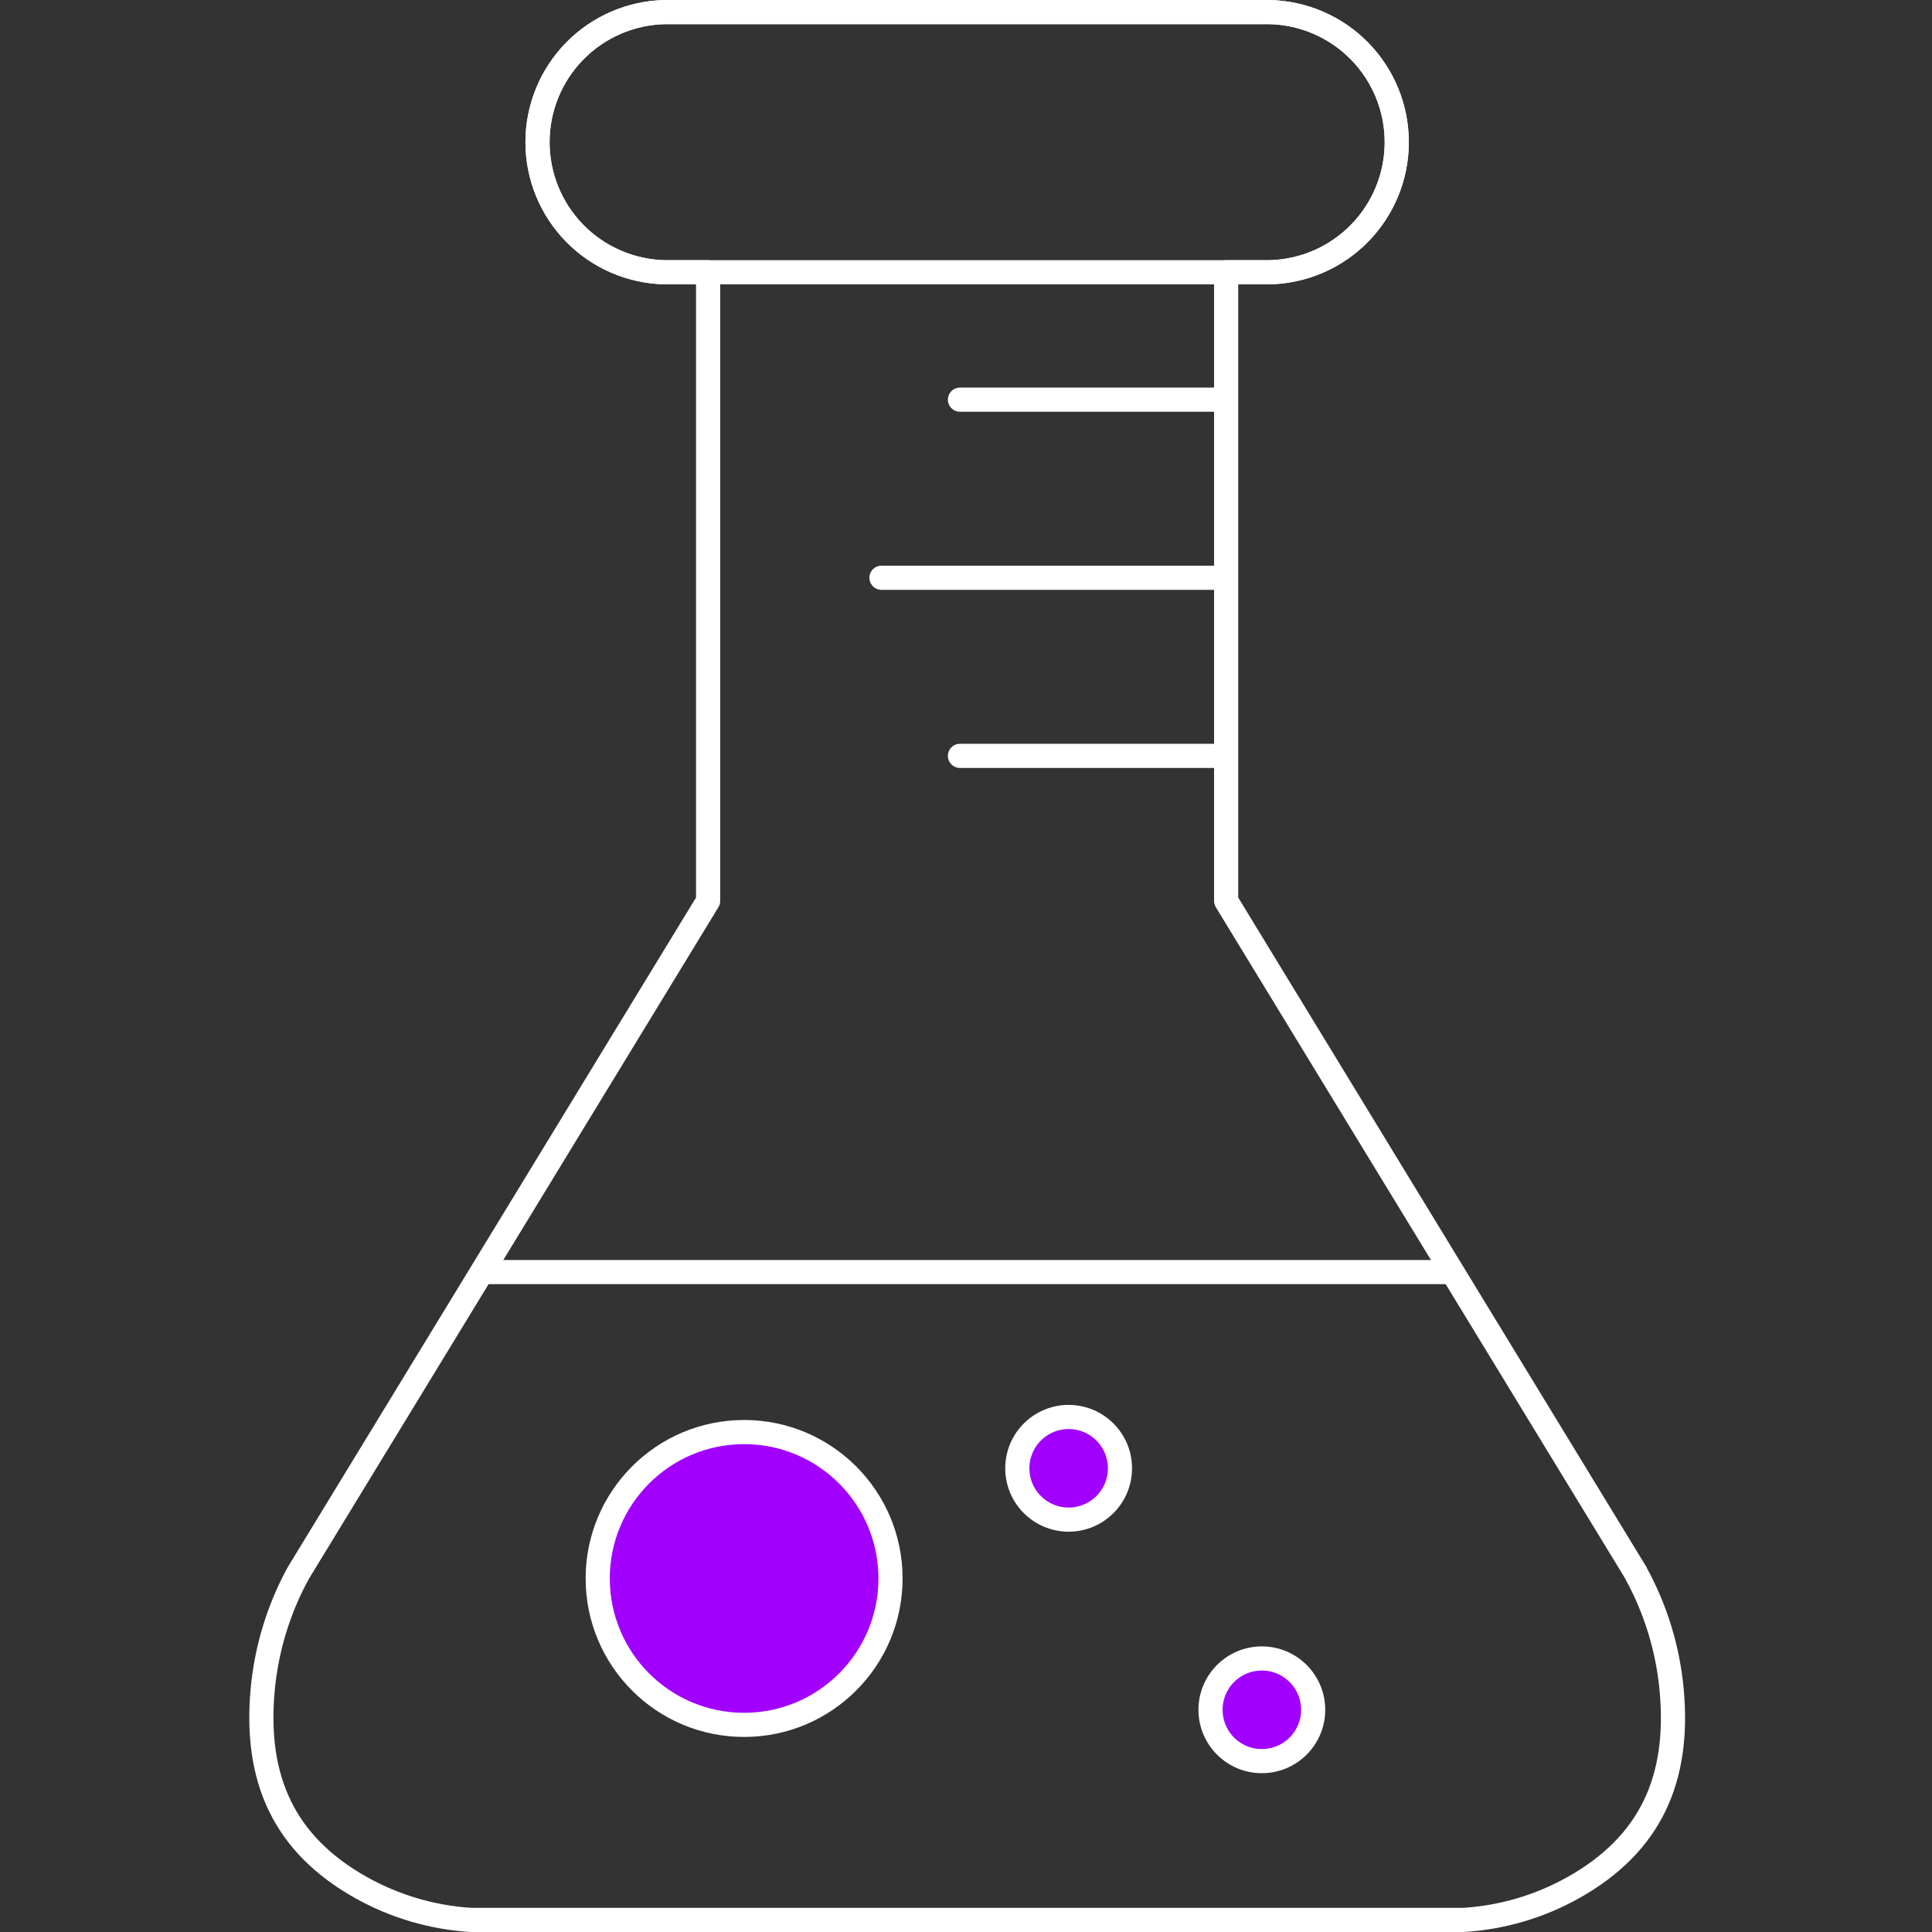
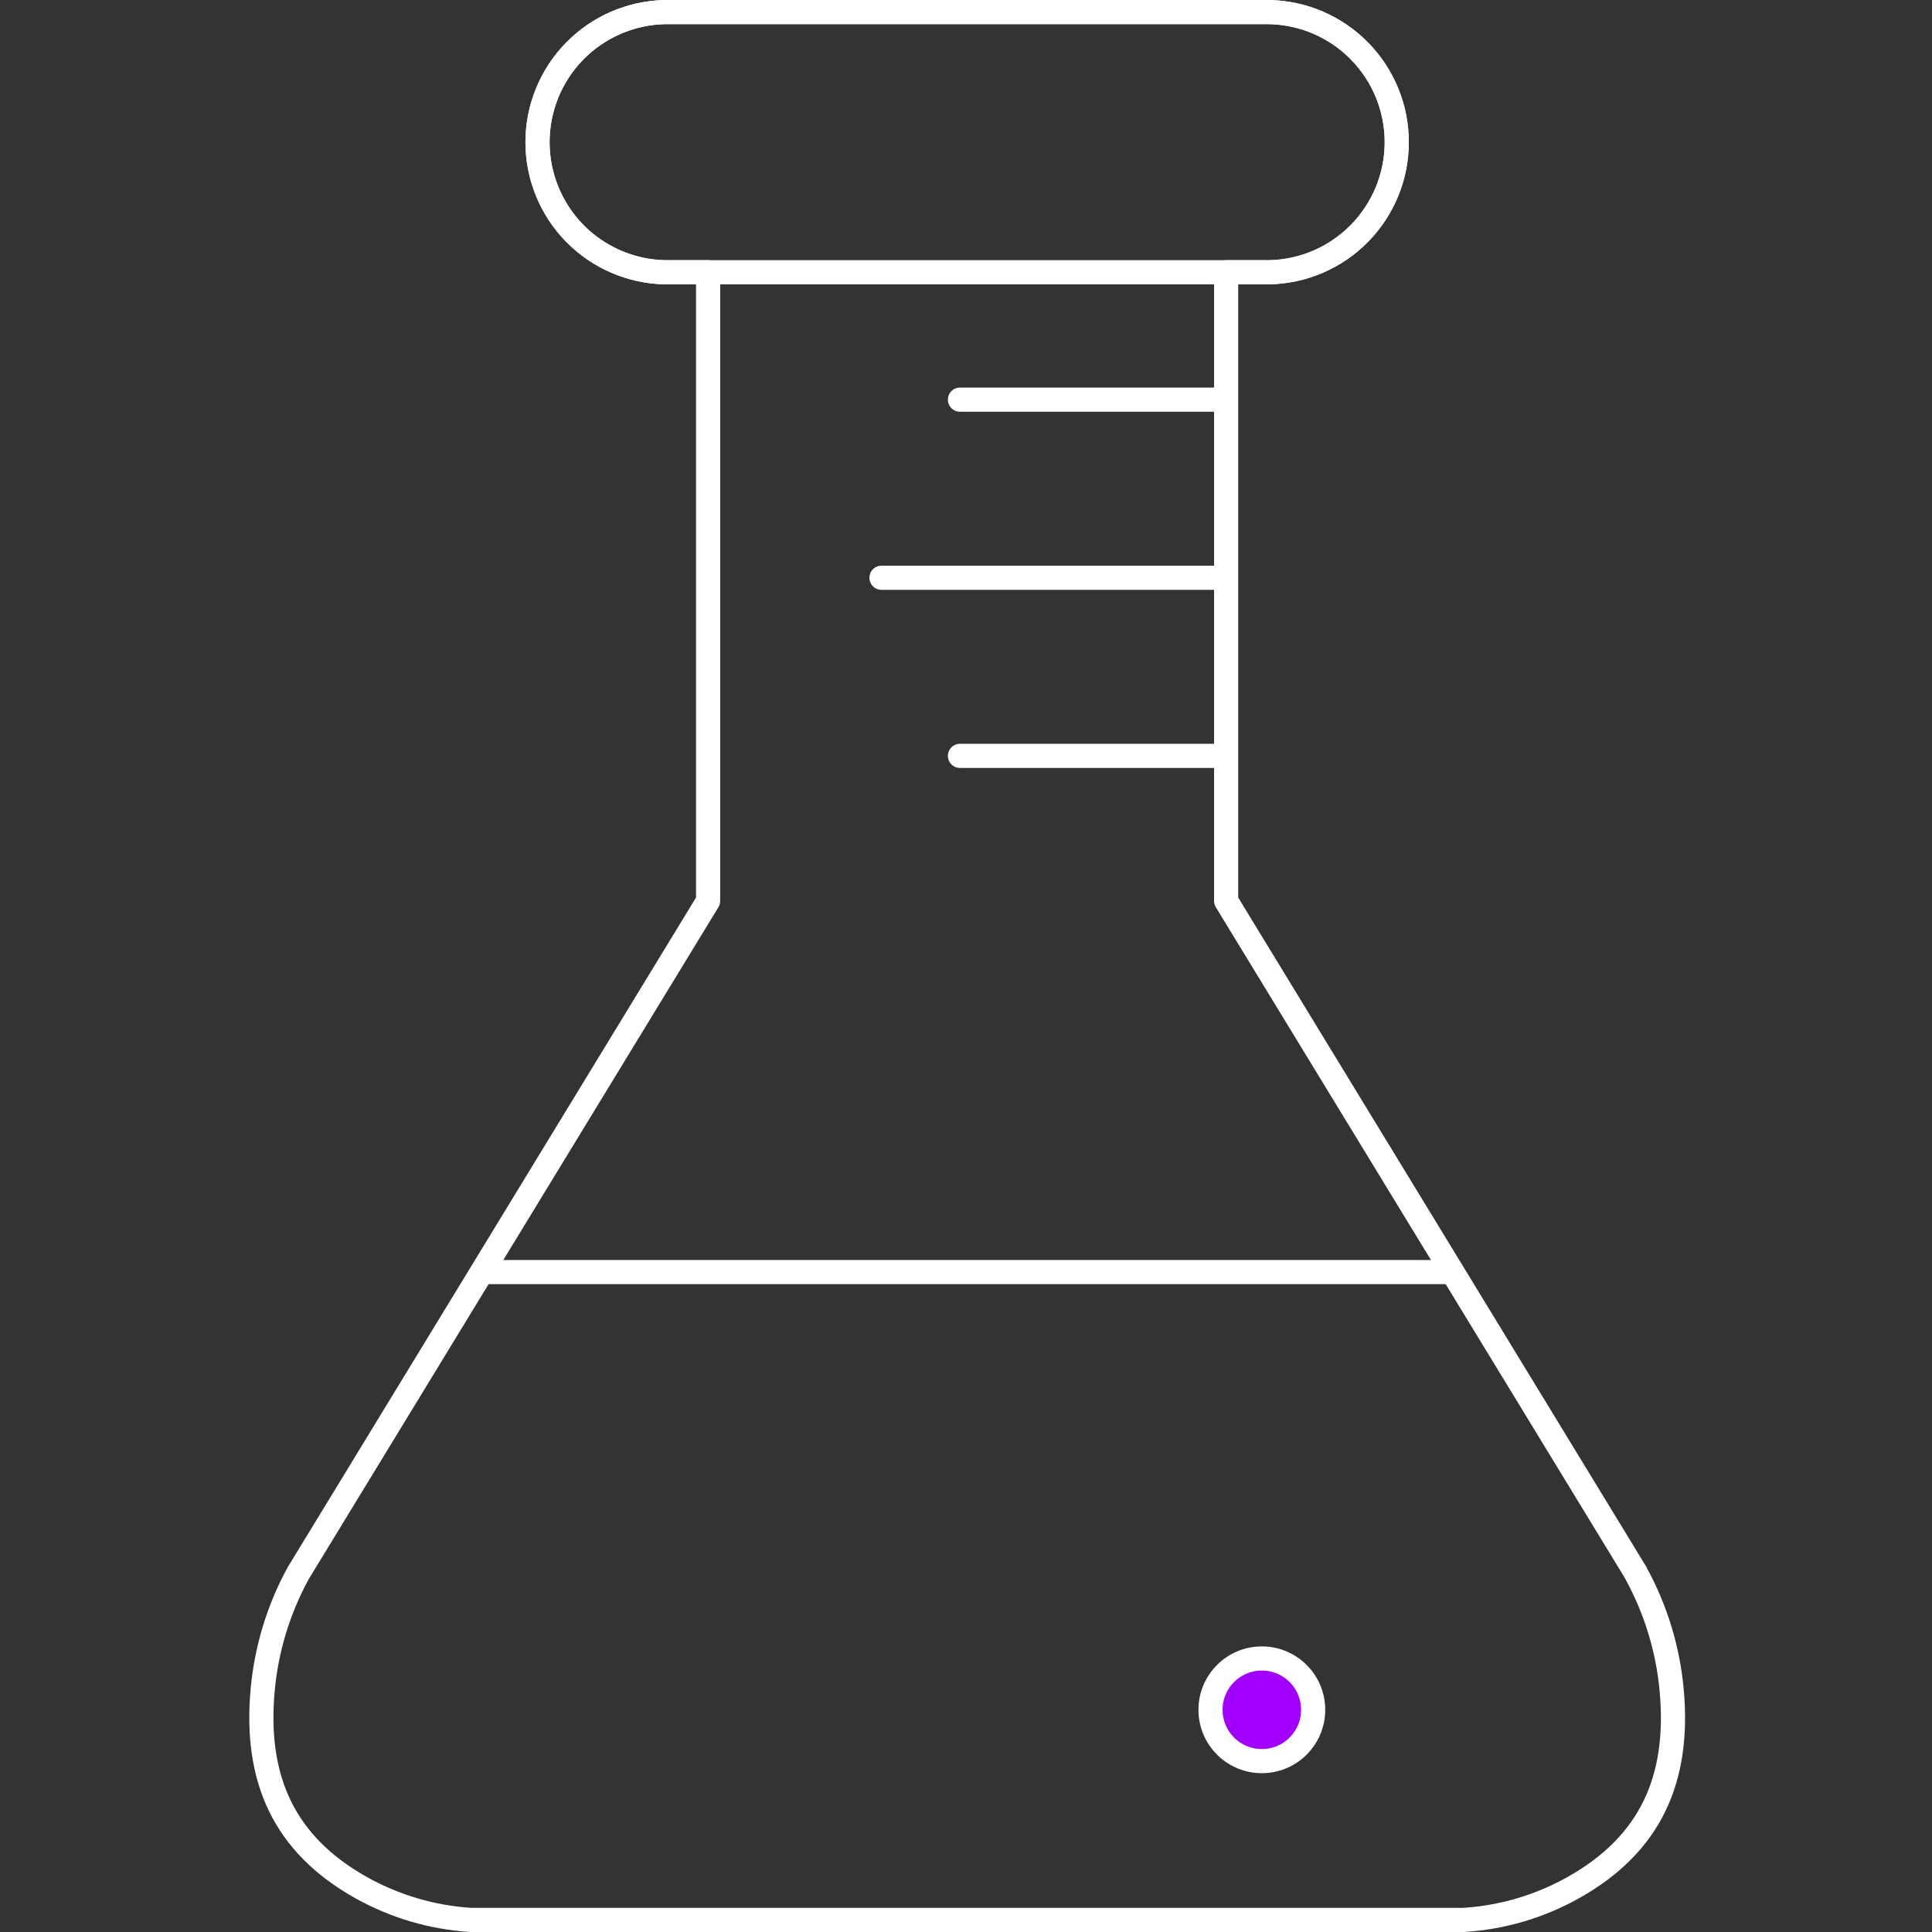
<svg xmlns="http://www.w3.org/2000/svg" width="80" height="80" viewBox="0 0 80 80" fill="none">
  <rect x="0" y="0" width="80" height="80" fill="#333333" stroke="none" />
  <path vector-effect="non-scaling-stroke" d="M50.772 37.306L67.742 65.136H67.737C68.559 66.632 69.064 68.28 69.22 69.98C69.555 73.628 68.376 76.359 65.134 78.169C63.743 78.946 62.196 79.401 60.605 79.5H19.497C17.907 79.401 16.359 78.946 14.967 78.17C11.727 76.361 10.546 73.628 10.876 69.981C11.03 68.282 11.532 66.632 12.352 65.136L29.321 37.306V11.274H27.535C26.125 11.245 24.783 10.665 23.796 9.658C22.81 8.65 22.257 7.297 22.257 5.887C22.257 4.477 22.81 3.123 23.796 2.116C24.783 1.109 26.125 0.529 27.535 0.5H52.558C53.968 0.529 55.31 1.109 56.297 2.116C57.284 3.123 57.837 4.477 57.837 5.887C57.837 7.297 57.284 8.65 56.297 9.658C55.31 10.665 53.968 11.245 52.558 11.274H50.772V37.306Z" stroke="white" stroke-linejoin="round" />
  <path vector-effect="non-scaling-stroke" d="M52.558 11.274H50.772H29.321H27.535C26.125 11.245 24.783 10.665 23.796 9.658C22.809 8.65 22.257 7.297 22.257 5.887C22.257 4.477 22.809 3.123 23.796 2.116C24.783 1.109 26.125 0.529 27.535 0.5H52.558C53.968 0.529 55.31 1.109 56.297 2.116C57.284 3.123 57.837 4.477 57.837 5.887C57.837 7.297 57.284 8.65 56.297 9.658C55.31 10.665 53.968 11.245 52.558 11.274Z" stroke="white" stroke-linejoin="round" />
  <path vector-effect="non-scaling-stroke" d="M39.75 16.549H50.5" stroke="white" stroke-linecap="round" />
  <path vector-effect="non-scaling-stroke" d="M39.75 31.299H50.5" stroke="white" stroke-linecap="round" />
  <path vector-effect="non-scaling-stroke" d="M20.25 52.674H60.125" stroke="white" stroke-linecap="round" />
  <path vector-effect="non-scaling-stroke" d="M36.5 23.924L50.5 23.924" stroke="white" stroke-linecap="round" />
-   <circle cx="30.812" cy="65.361" r="6.062" fill="#A100FF" stroke="white" />
-   <circle cx="44.25" cy="60.799" r="2.125" fill="#A100FF" stroke="white" />
  <circle cx="52.25" cy="70.799" r="2.125" fill="#A100FF" stroke="white" />
</svg>